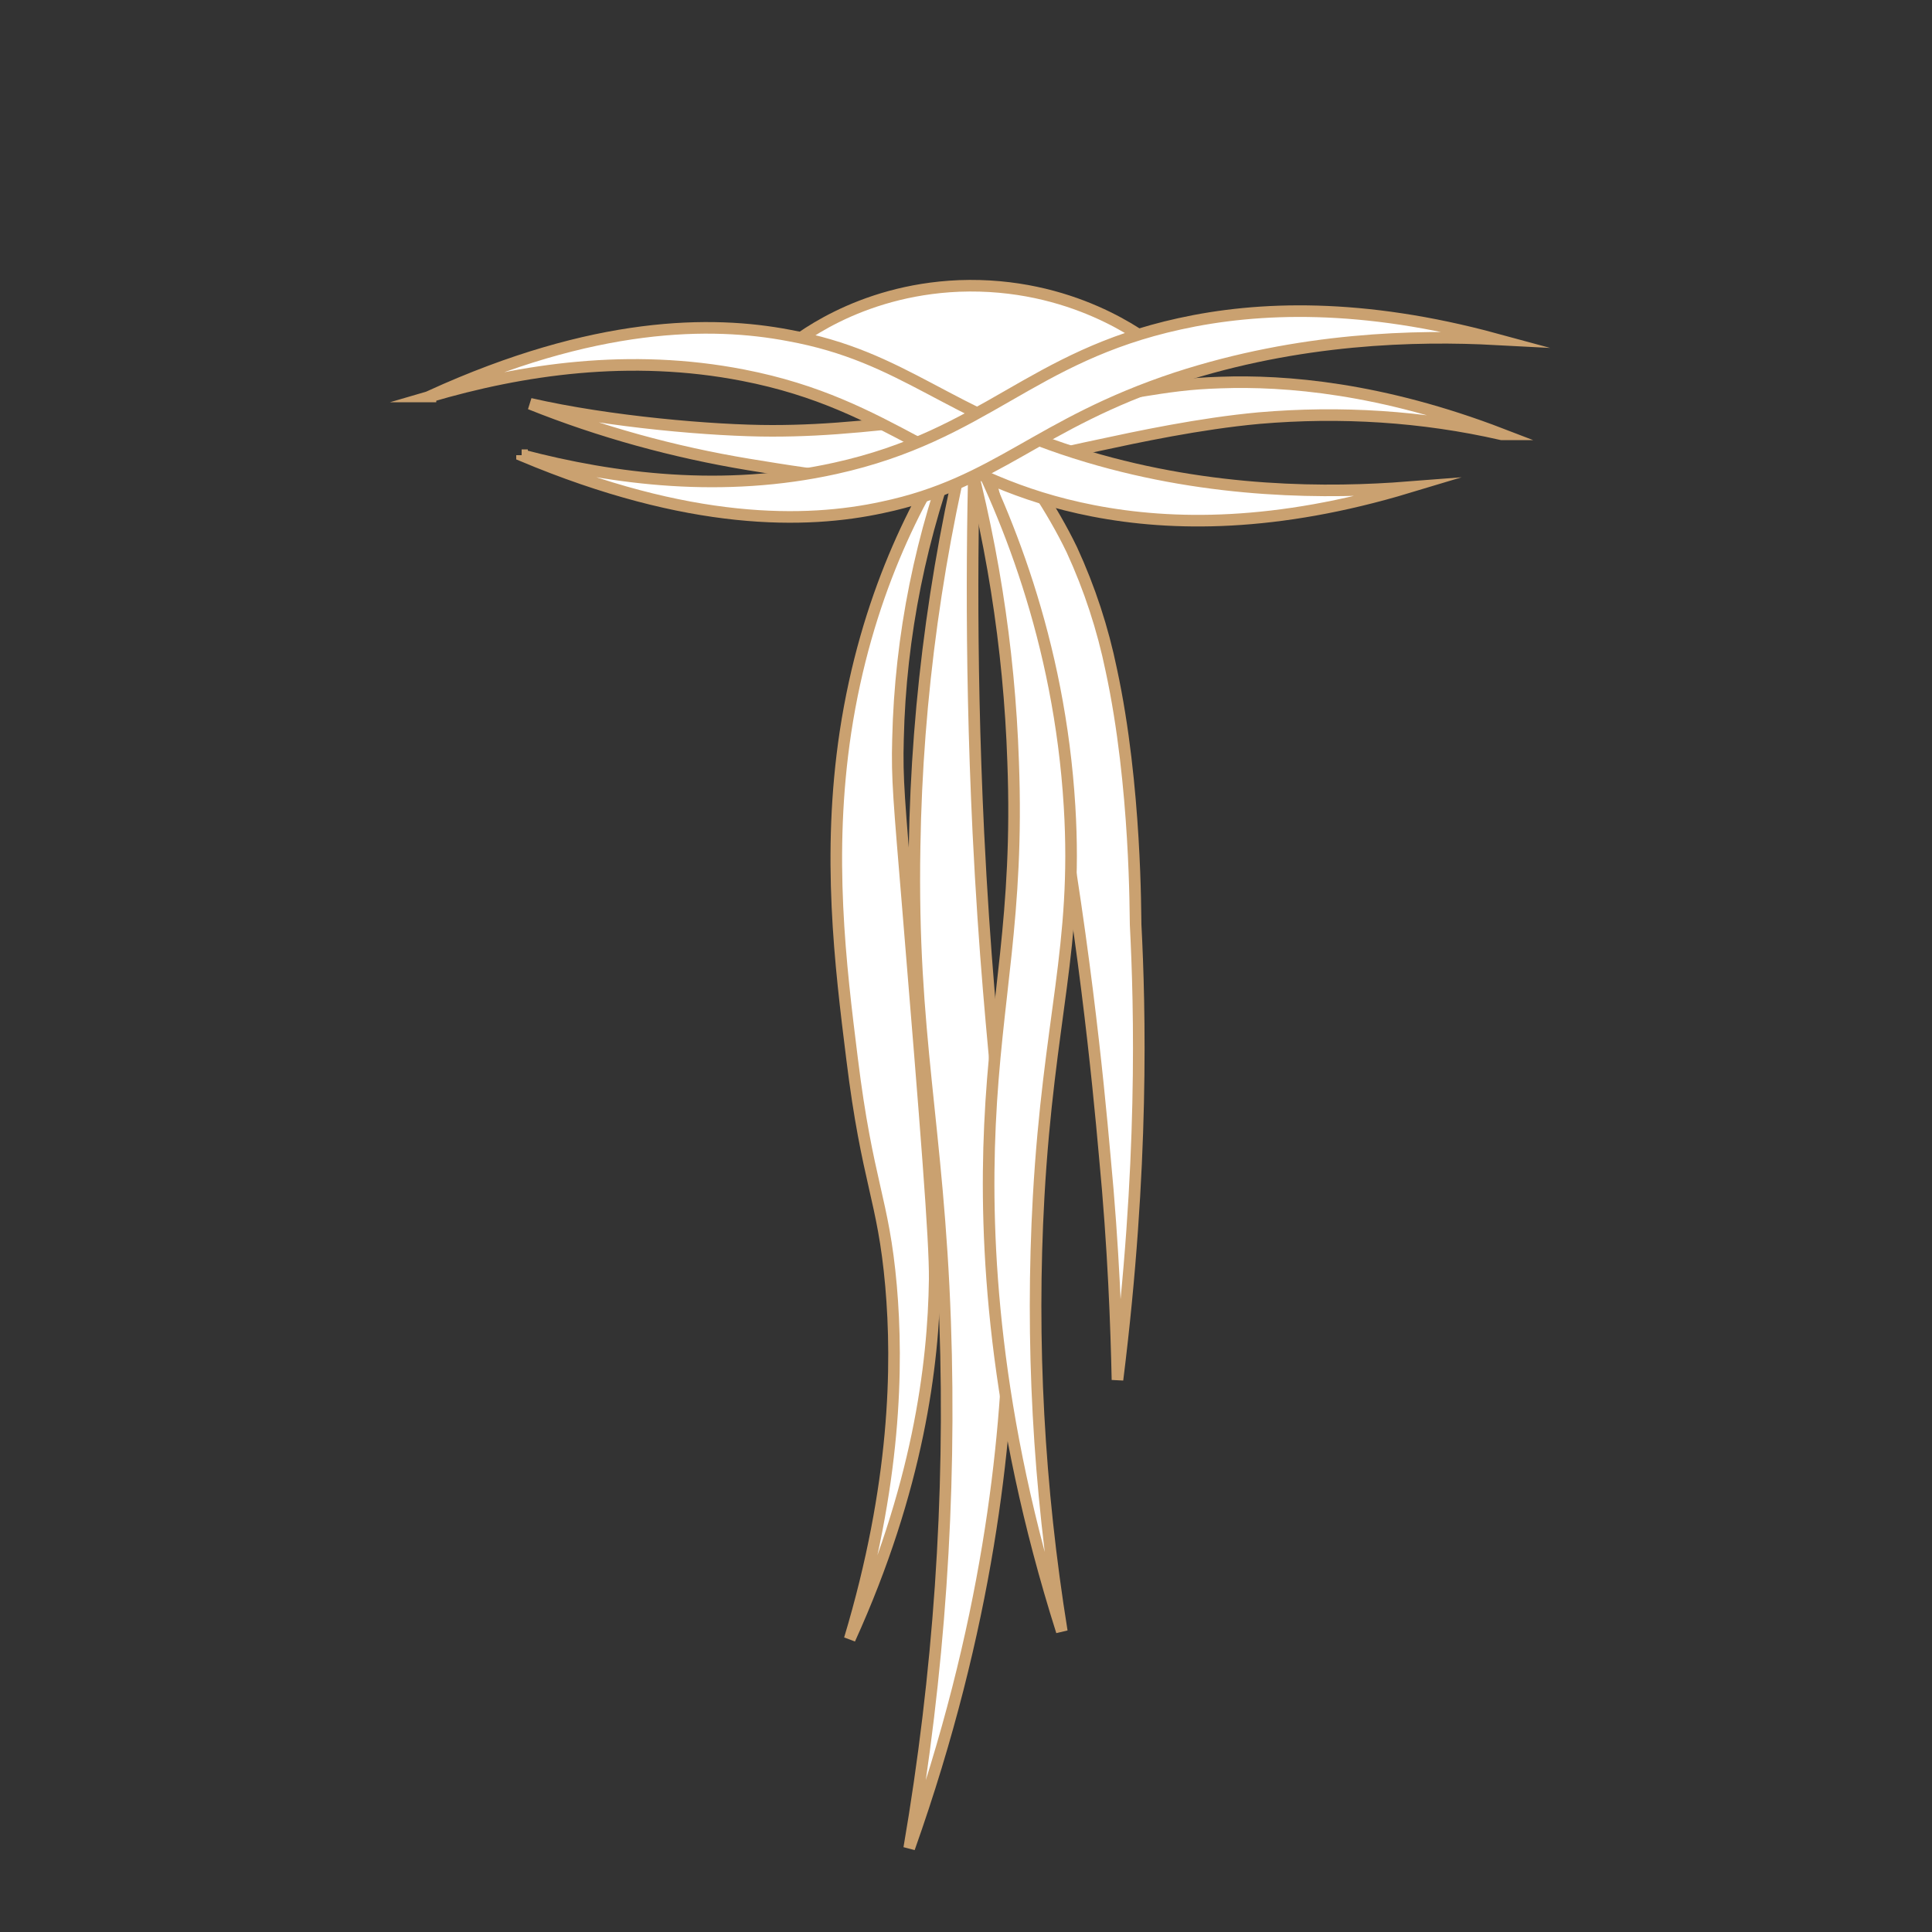
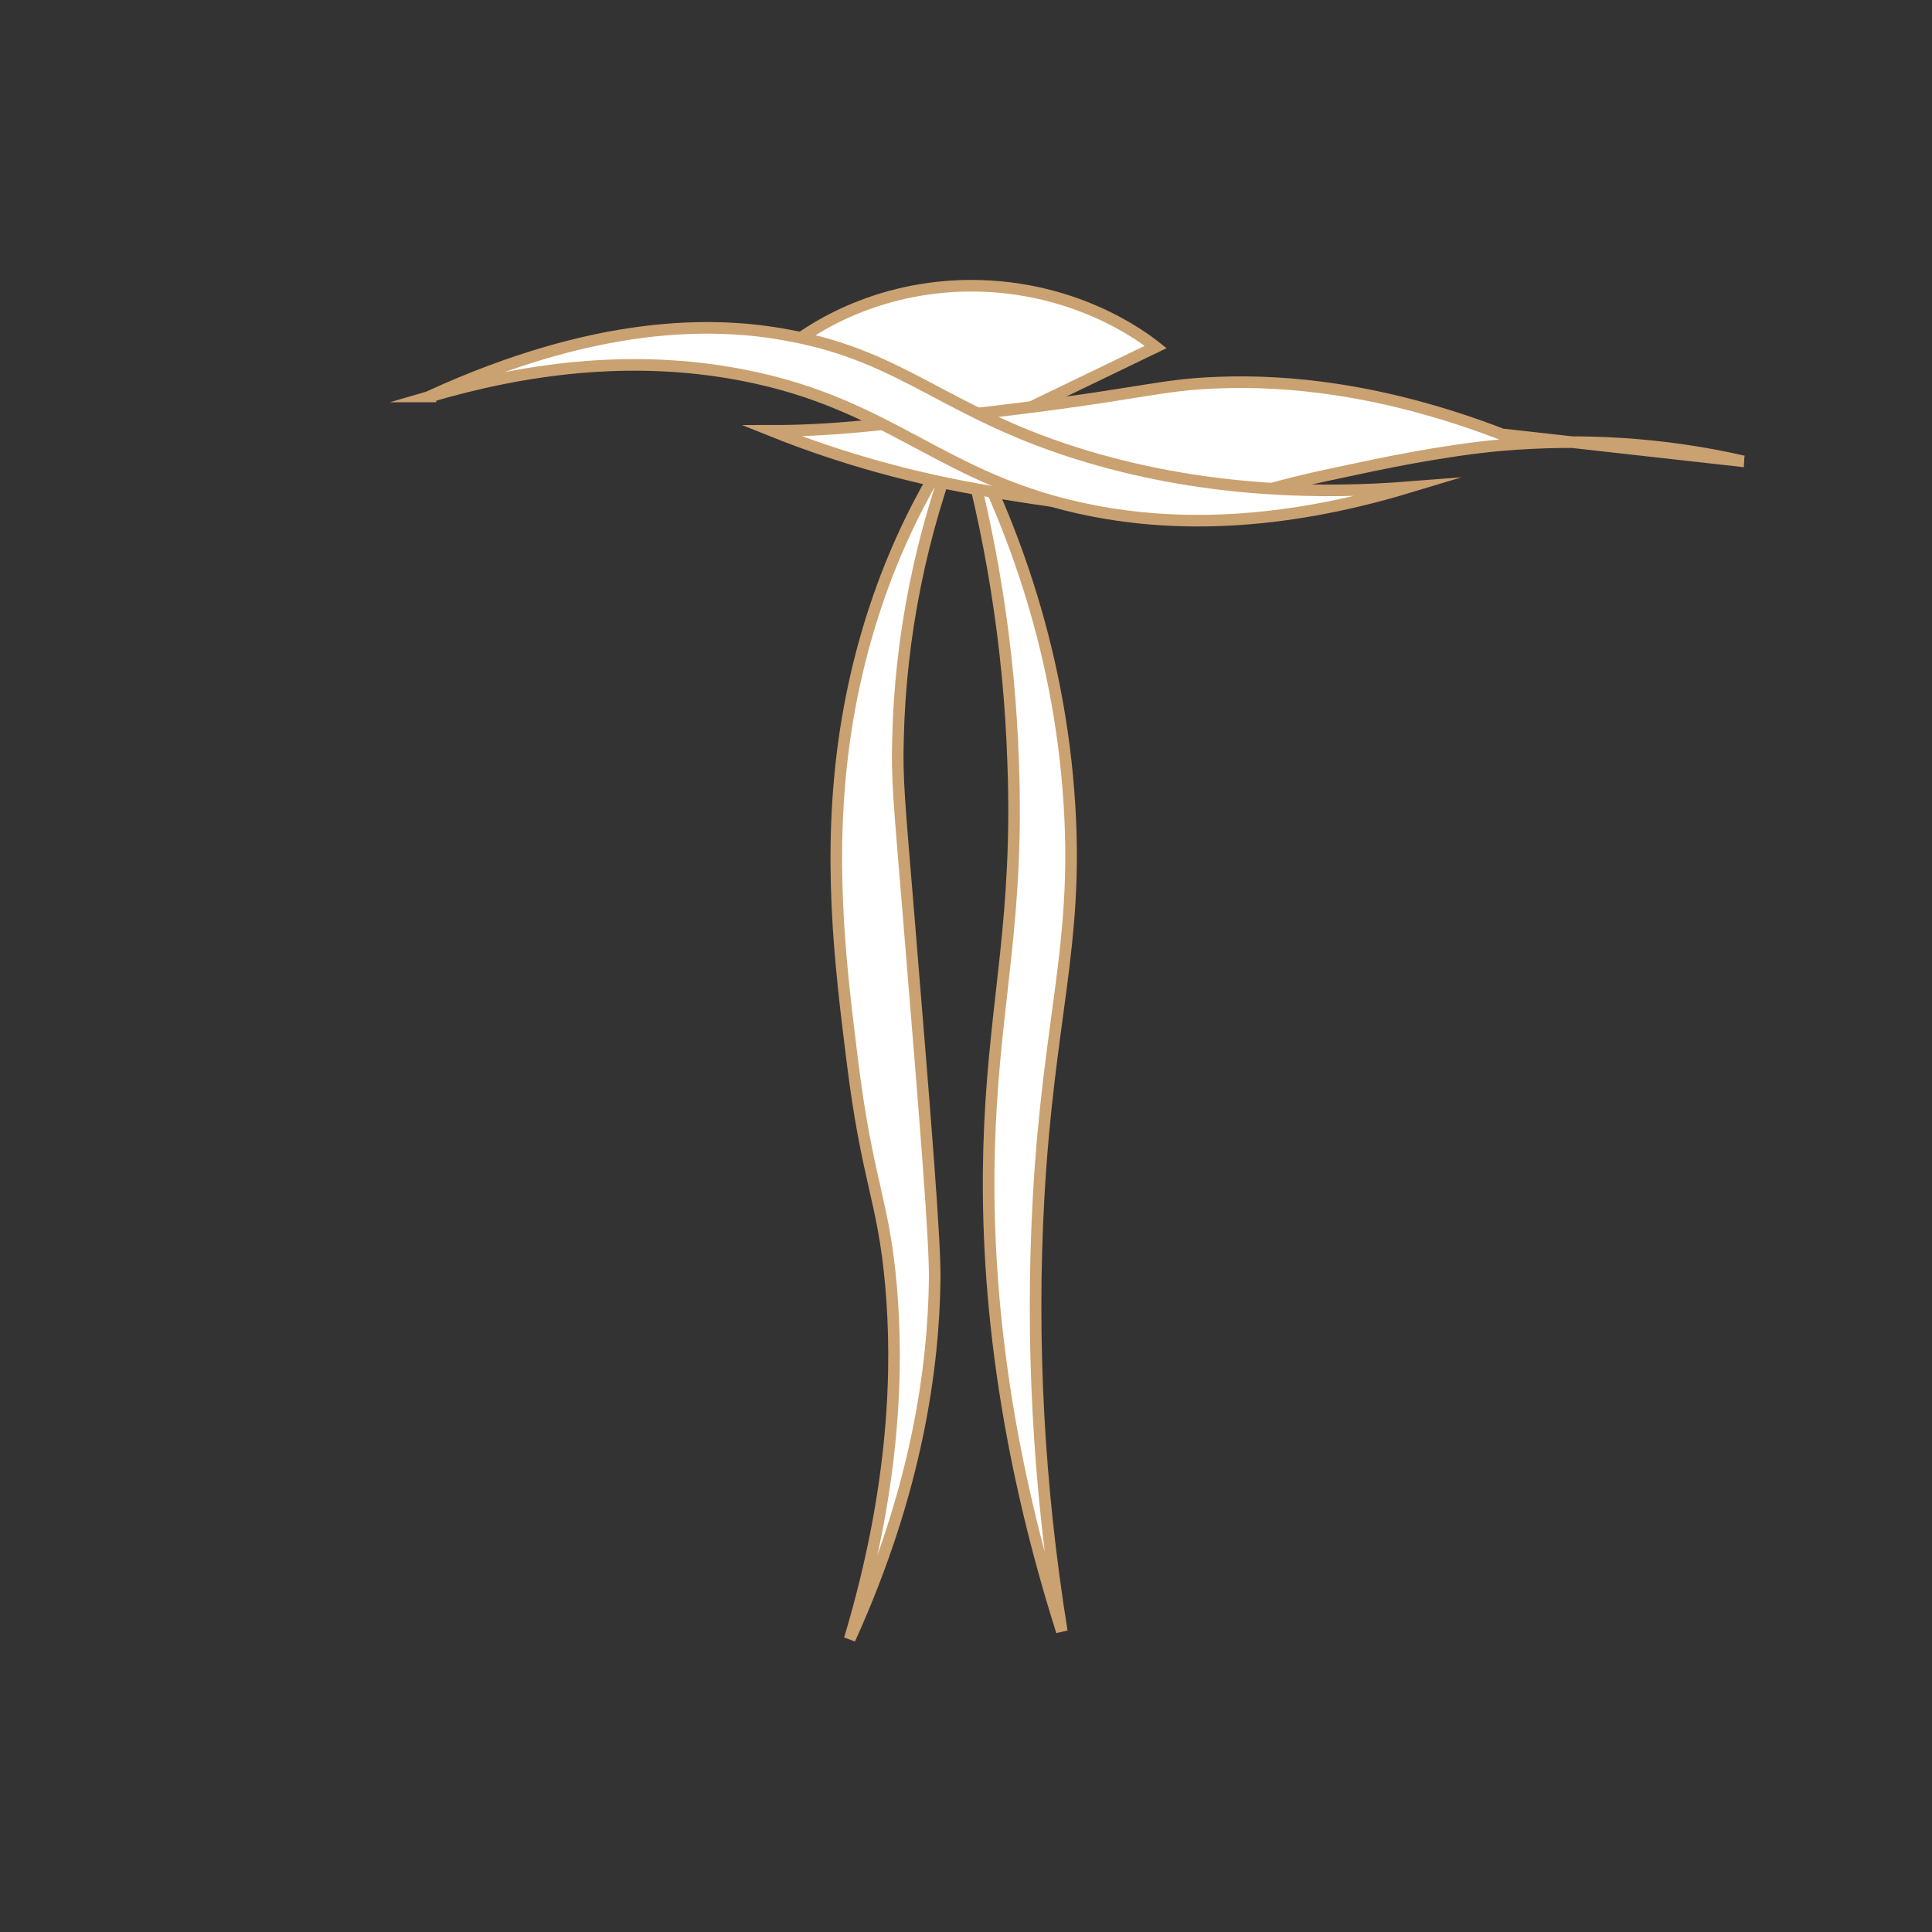
<svg xmlns="http://www.w3.org/2000/svg" id="Layer_1" version="1.1" viewBox="0 0 500 500">
  <rect x="0" y="0" width="500" height="500" fill="#333333" stroke="none" />
  <defs>
    <style>
      .st0 {
        fill: #fff;
        stroke: #caa170;
        stroke-miterlimit: 10;
        stroke-width: 3px;
      }
    </style>
  </defs>
  <g id="Layer_11">
    <g>
-       <path class="st0" d="M251.8,107.2c8.6,31.5,14.7,59.7,19.2,83,9.4,49.9,13.2,89.9,14.9,108.9,2.3,24,3,44.3,3.3,58,6.9-55.2,5.8-96.4,4.7-117.8-.1-1.9.2-35.8-6.3-65.9-2.2-10.7-5.6-21.1-10.2-31.1-2.6-5.4-5.6-10.5-8.9-15.6-4.7-7.2-10.3-13.8-16.5-19.7h-.1v.2h0Z" />
-       <path class="st0" d="M252.6,104c-9.9,37.6-15.3,76.3-15.9,115.1-.9,48.7,6.1,72.1,7.9,123,1.6,45.6-1.6,91.3-9.3,136.2,20.5-57.8,25.2-105,25.9-137.1.8-40.6-4.9-62.5-8-125.7-2.3-47.8-1.5-86.8-.6-111.6h0Z" />
      <path class="st0" d="M248.2,113c-11,16.2-24.1,41.6-29.4,76.5-4.8,31.9-1.3,60.3,1.7,84.4,4,32.5,8.1,36.2,10.1,58.9,1.8,20.6,1.3,51.4-10.7,91.4,17.7-39,21.7-71,22-93.1.1-10.2-2.2-38.8-6.9-95.9-2.3-27.9-2.9-33.6-2.6-43.9.6-26.8,6-53.3,15.7-78.2h0Z" />
      <path class="st0" d="M248.2,109.4c11.9,22.2,26,56.3,28.6,99.3,2.2,36.2-5.4,54.9-8,101-2.1,37.6,0,75.3,6,112.5-17.8-56.2-20-100.7-18.6-131,1.5-33.3,7.5-53.9,6-94-1-29.8-5.7-59.3-14-88h.1v.2h0Z" />
      <path class="st0" d="M202.6,91c3.1-2.6,19.2-15.9,45.6-17,29.2-1.1,48,13.5,50.9,15.8l-45.2,21.8-51.4-20.6s.1,0,.1,0Z" />
-       <path class="st0" d="M388.7,112.4c-31.2-12-56.1-14-72.8-13.4-16.5.5-20,3.1-62.7,8-25.5,3-38.3,4.5-53.4,4.5s-42.1-2.3-62.6-7c18.2,7.3,37.2,12.5,56.5,15.7,19.6,3.2,37.6,6.2,59.7,2.4,10.3-1.7,10.5-3.1,30.6-7.3,10.2-2.2,26.5-5.7,41.9-7.1,21-1.8,42.2-.5,62.7,4.2,0,0,.1,0,.1,0Z" />
+       <path class="st0" d="M388.7,112.4c-31.2-12-56.1-14-72.8-13.4-16.5.5-20,3.1-62.7,8-25.5,3-38.3,4.5-53.4,4.5c18.2,7.3,37.2,12.5,56.5,15.7,19.6,3.2,37.6,6.2,59.7,2.4,10.3-1.7,10.5-3.1,30.6-7.3,10.2-2.2,26.5-5.7,41.9-7.1,21-1.8,42.2-.5,62.7,4.2,0,0,.1,0,.1,0Z" />
      <path class="st0" d="M111.4,102.5c42.5-19.4,72.8-19.5,92.7-15.7,30.3,5.5,40.8,20.5,77.4,31.4,32.2,9.6,62.5,9.5,83,7.9-34.2,10.3-61,10.1-81.6,6.1-39.1-7.6-51.4-27.5-90.6-35.1-29.2-5.7-57.3-1.5-81,5.5h.1Z" />
-       <path class="st0" d="M135.1,117.9c43.3,18.2,73.5,17.7,93.3,13.4,29.9-6.3,40-21.6,76.1-33.5,31.9-10.4,62-11.1,82.7-10-34.6-9.4-61.5-8.5-81.9-4-38.8,8.5-50.2,28.8-89.1,37.4-28.9,6.4-57.2,2.9-81.1-3.4h-.1.1Z" />
    </g>
  </g>
</svg>